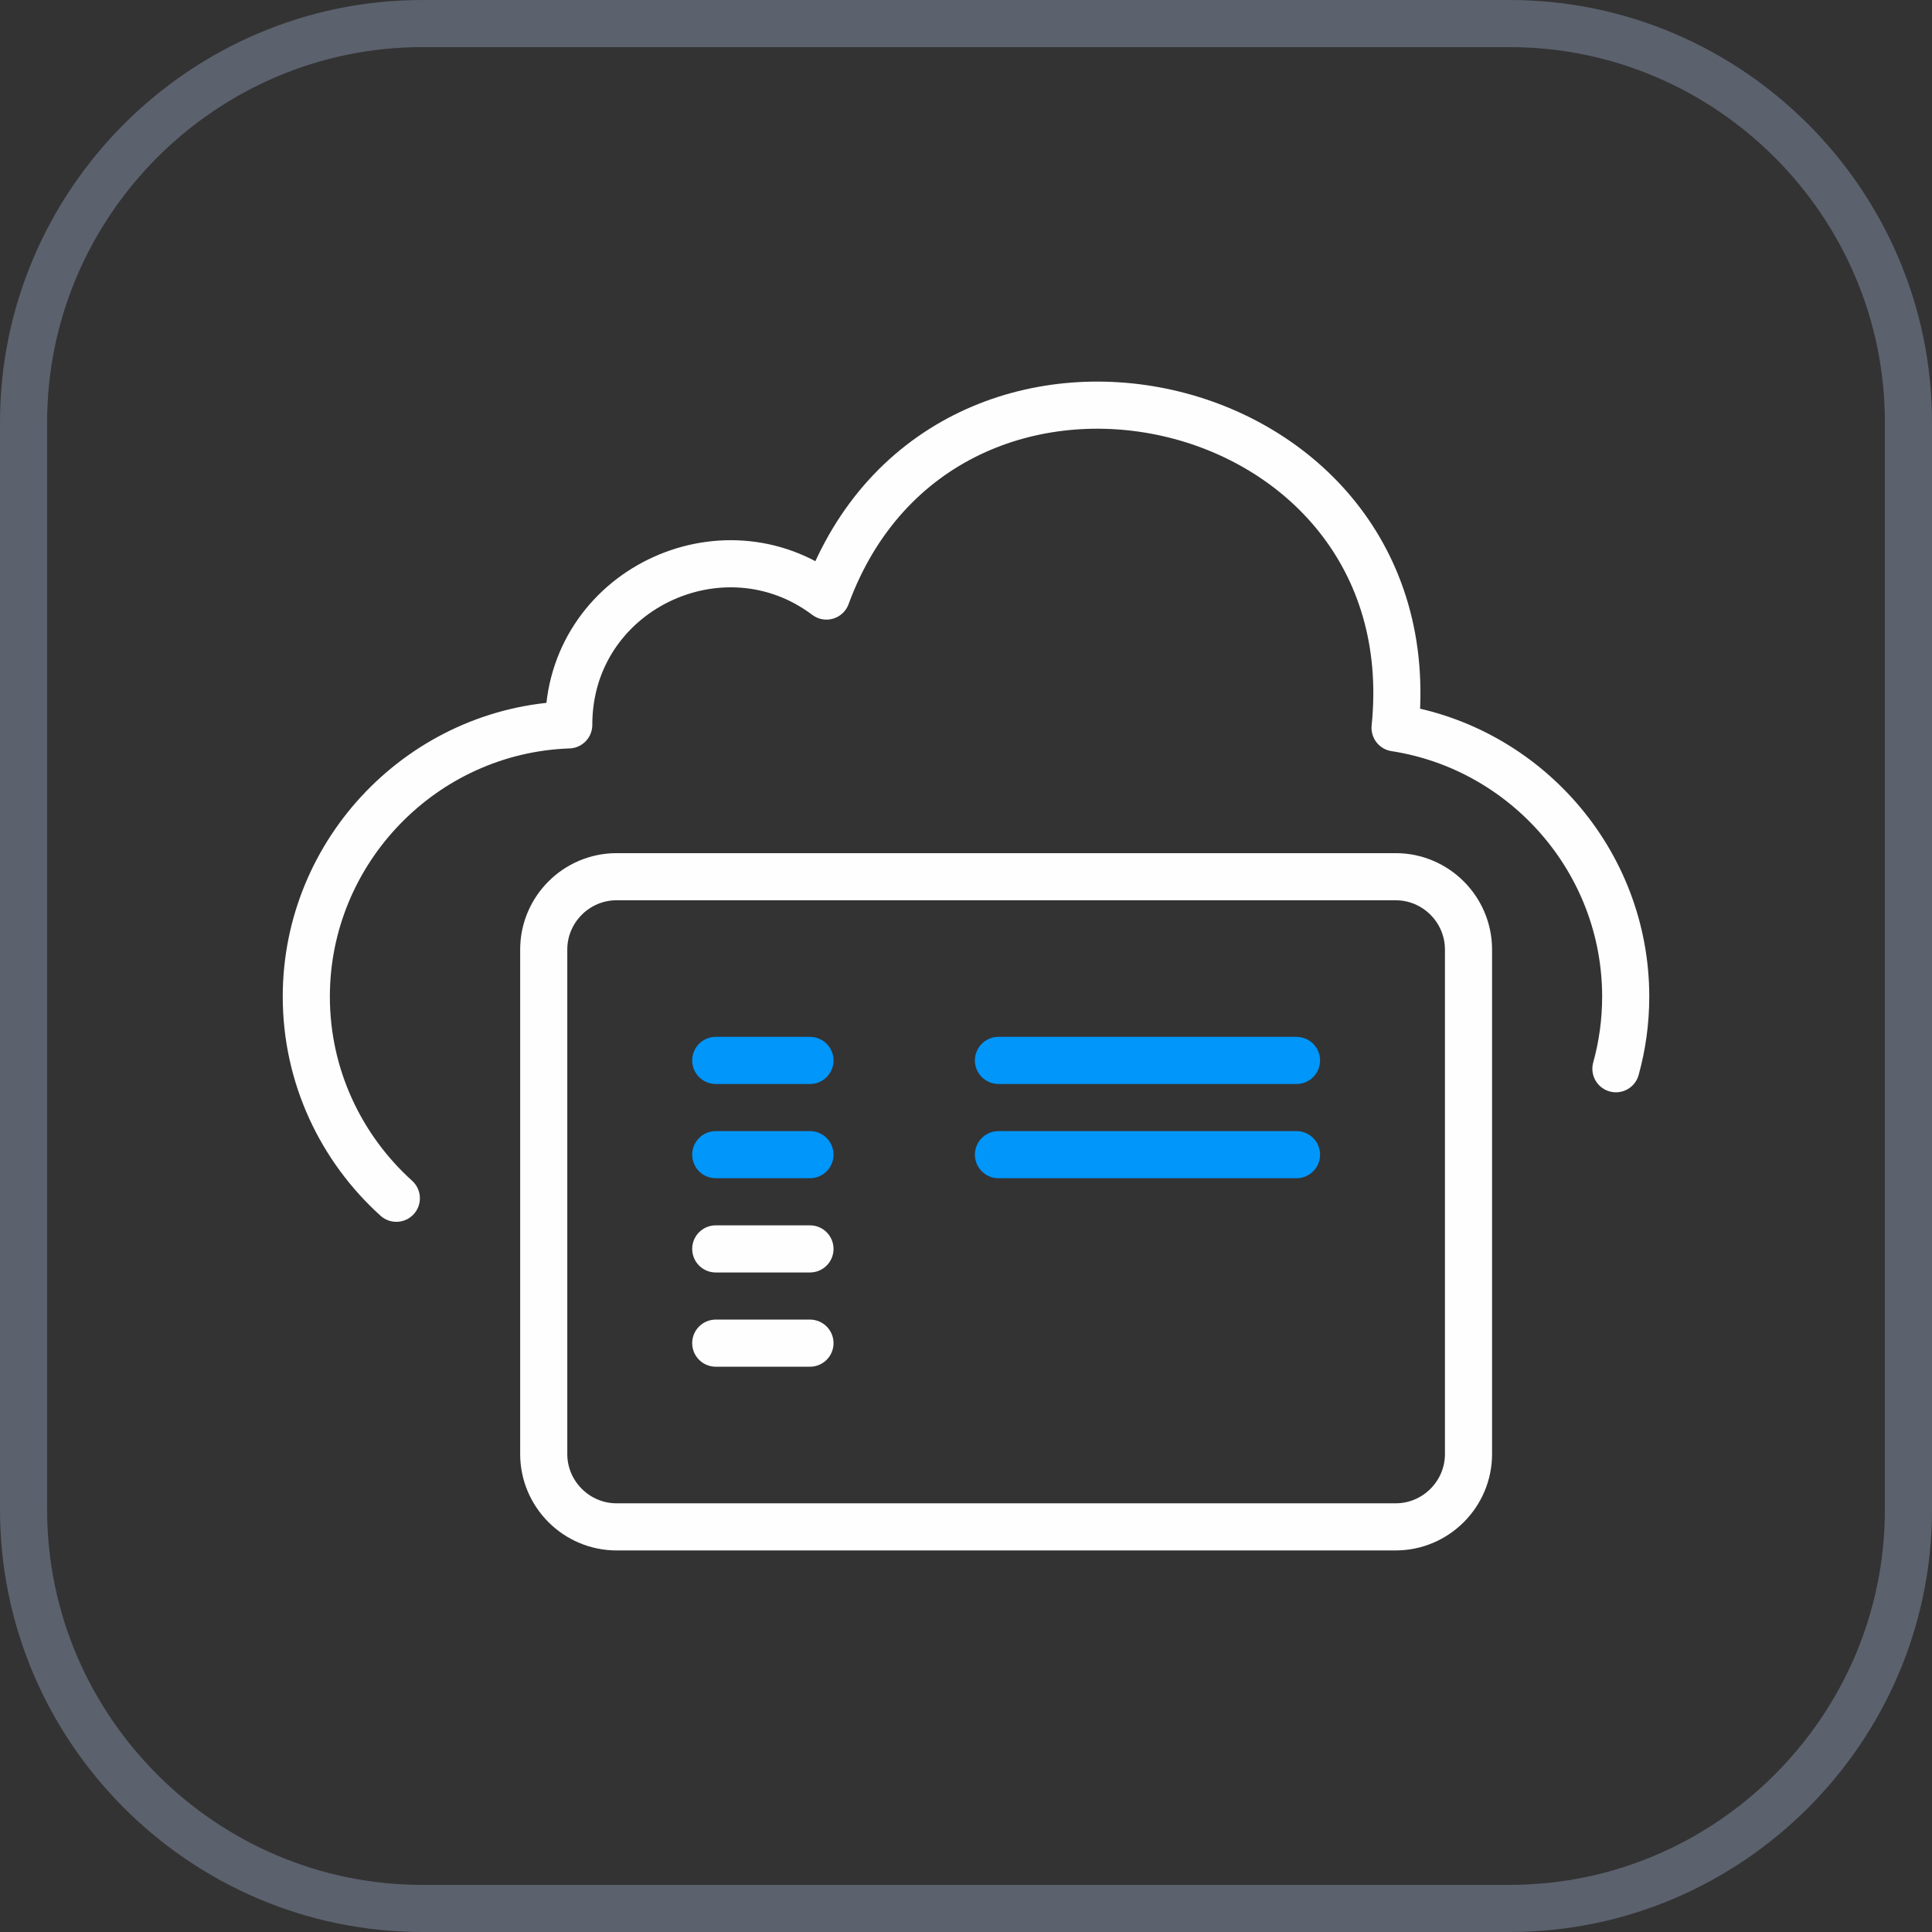
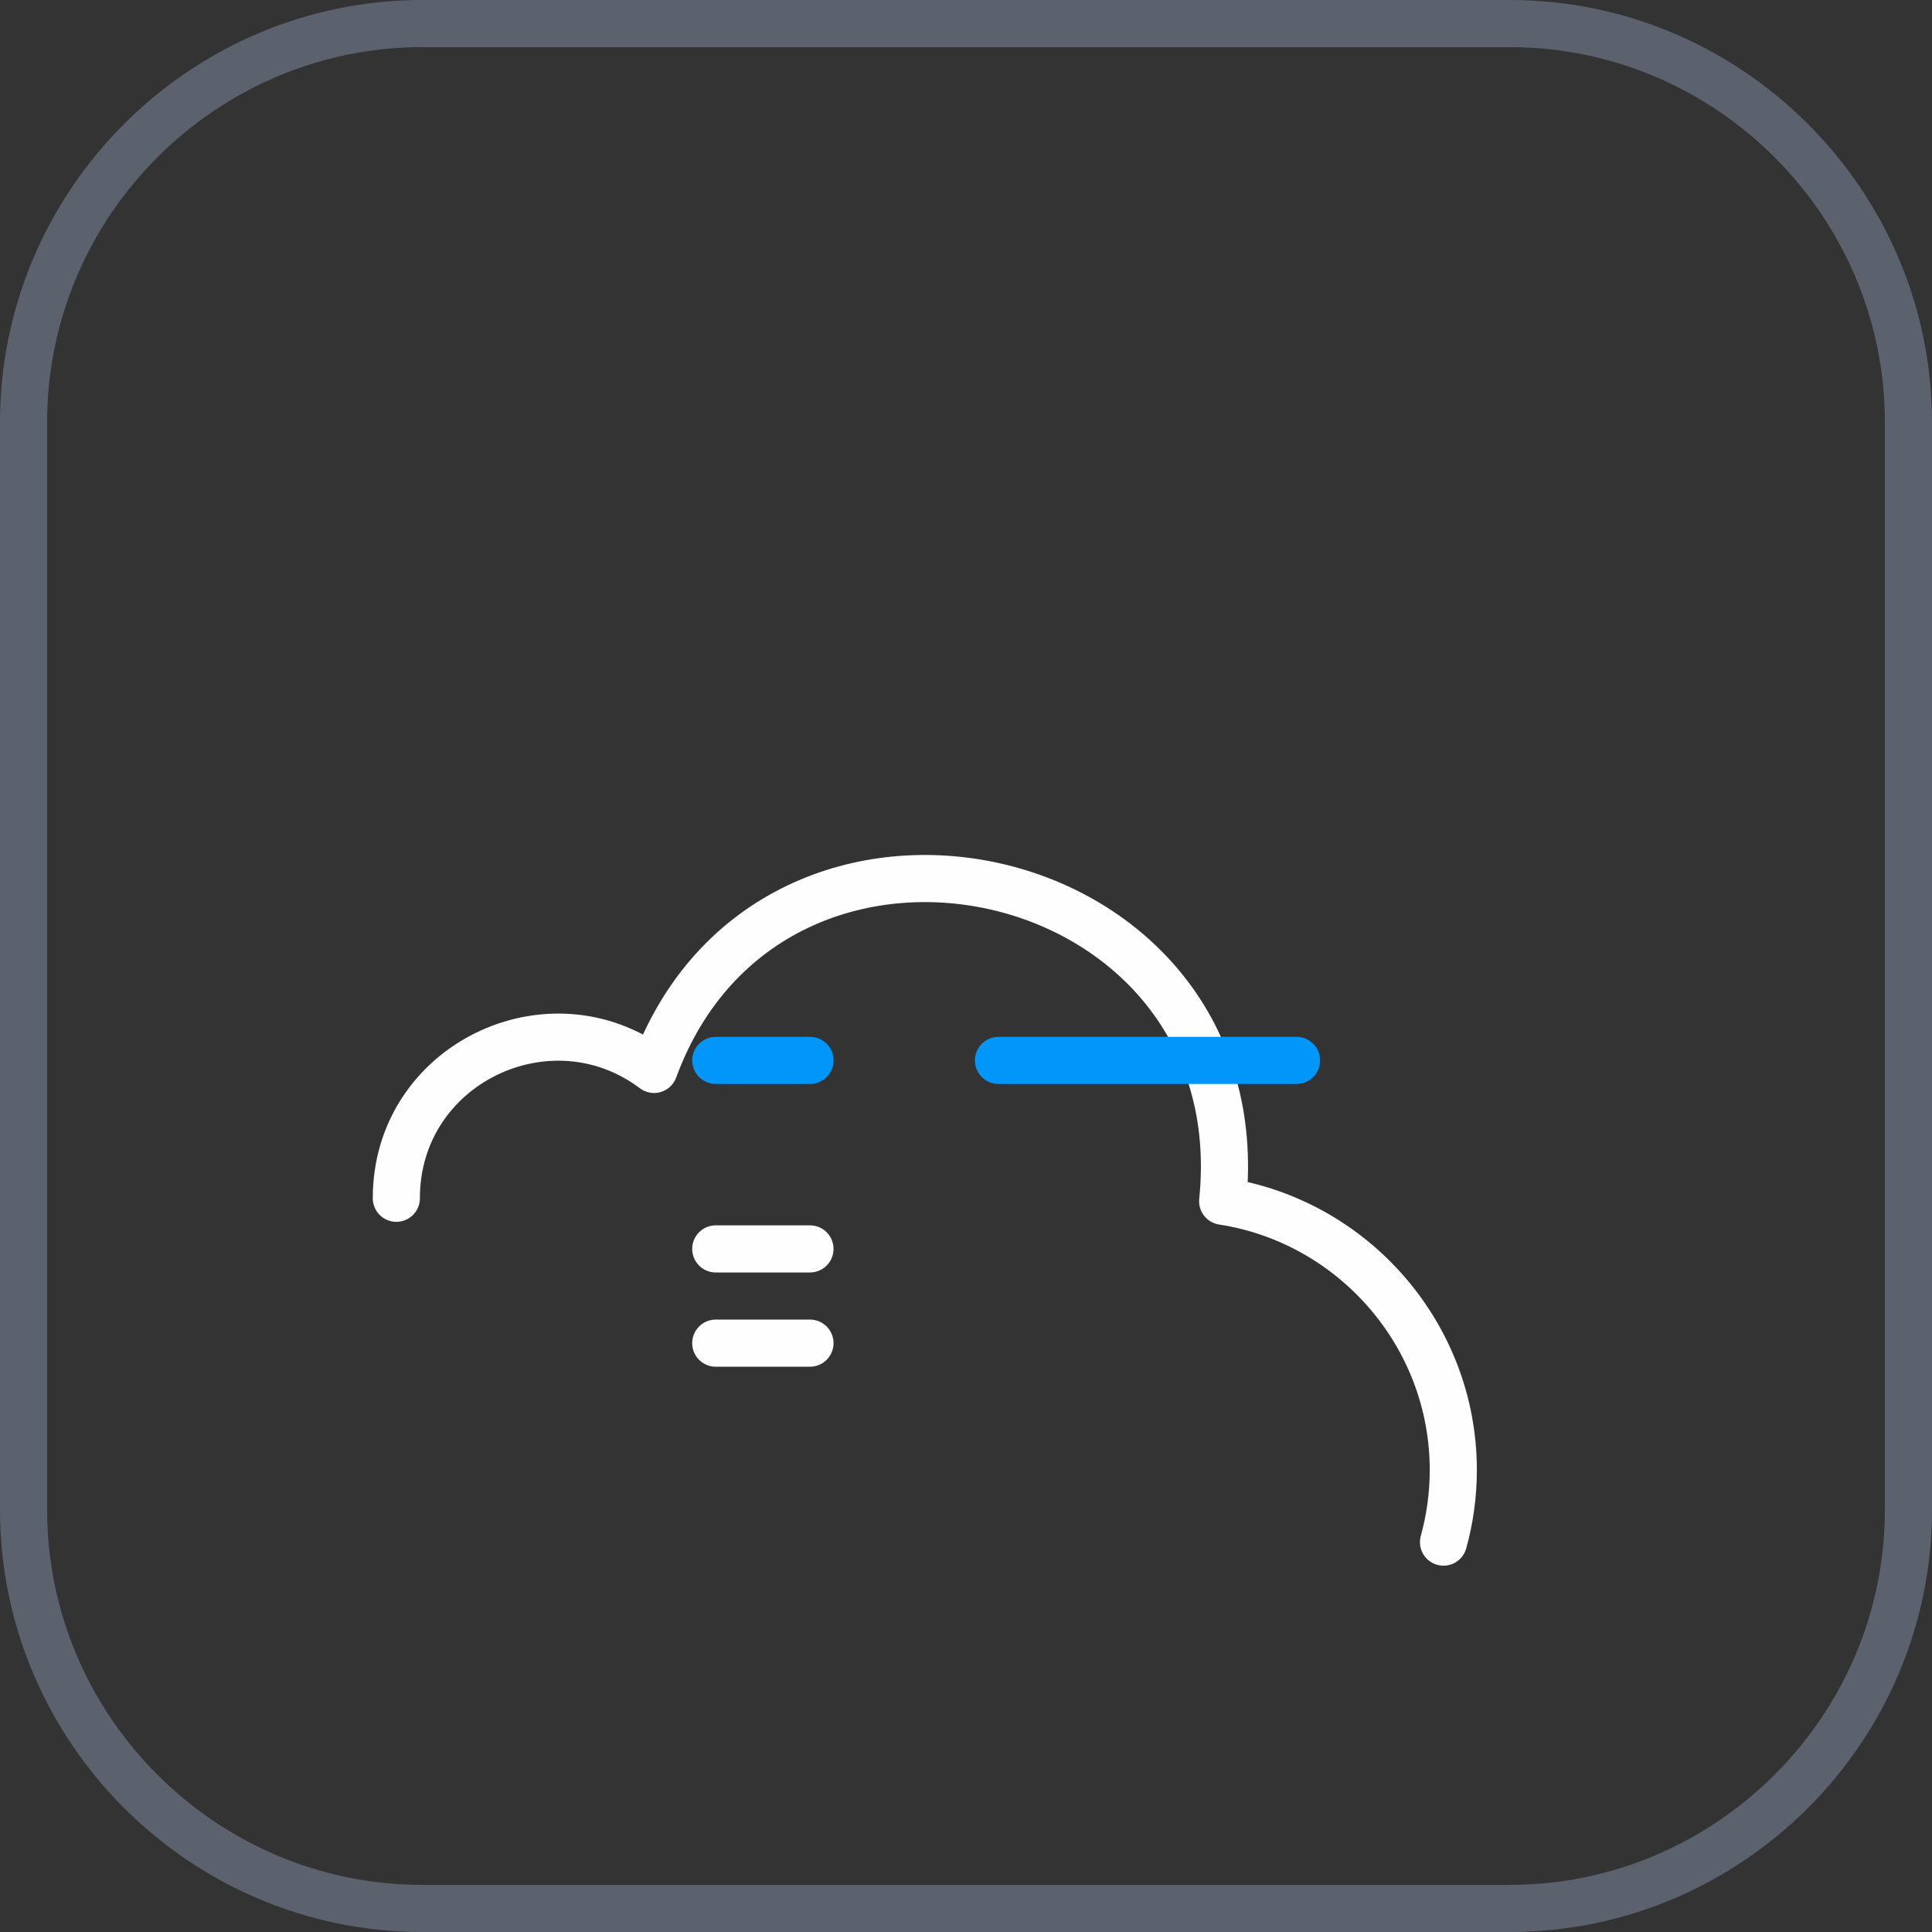
<svg xmlns="http://www.w3.org/2000/svg" xml:space="preserve" width="20.5mm" height="20.5mm" style="shape-rendering:geometricPrecision; text-rendering:geometricPrecision; image-rendering:optimizeQuality; fill-rule:evenodd; clip-rule:evenodd" viewBox="0 0 164226 164226">
  <rect x="0" y="0" width="164226" height="164226" fill="#333333" stroke="none" />
  <defs>
    <style type="text/css">  .str1 {stroke:#FEFEFE;stroke-width:4005.51;stroke-linecap:round;stroke-linejoin:round} .str2 {stroke:#0096FA;stroke-width:4005.51;stroke-linecap:round;stroke-linejoin:round} .str0 {stroke:#5B616D;stroke-width:4005.51;stroke-linecap:round;stroke-linejoin:round} .fil0 {fill:none}  </style>
  </defs>
  <g id="Слой_x0020_1">
    <g id="_796254744">
      <g>
        <path class="fil0 str0" d="M35896 2003l92434 0c18642,0 33894,15252 33894,33894l0 92434c0,18641 -15252,33893 -33894,33893l-92434 0c-18641,0 -33893,-15252 -33893,-33893l0 -92434c0,-18642 15252,-33894 33893,-33894z" />
      </g>
      <g id="_796254888">
        <g>
-           <path class="fil0 str1" d="M33690 101856c-4692,-4237 -7653,-10359 -7653,-17141 0,-12398 9918,-22668 22308,-23098l0 -14c0,-11391 13040,-17613 21906,-10937 9984,-27166 51315,-18037 48335,11203 11063,1704 19604,11325 19604,22846 0,2121 -290,4177 -832,6131" />
+           <path class="fil0 str1" d="M33690 101856l0 -14c0,-11391 13040,-17613 21906,-10937 9984,-27166 51315,-18037 48335,11203 11063,1704 19604,11325 19604,22846 0,2121 -290,4177 -832,6131" />
        </g>
        <g>
-           <path class="fil0 str1" d="M52408 74523l66231 0c3404,0 6188,2785 6188,6189l0 42888c0,3404 -2784,6189 -6188,6189l-66231 0c-3404,0 -6189,-2785 -6189,-6189l0 -42888c0,-3404 2785,-6189 6189,-6189z" />
-         </g>
+           </g>
        <g>
-           <line class="fil0 str2" x1="68850" y1="98150" x2="60841" y2="98150" />
-         </g>
+           </g>
        <g>
          <line class="fil0 str1" x1="68850" y1="106161" x2="60841" y2="106161" />
        </g>
        <g>
          <line class="fil0 str1" x1="68850" y1="114172" x2="60841" y2="114172" />
        </g>
        <g>
          <line class="fil0 str2" x1="68850" y1="90139" x2="60841" y2="90139" />
        </g>
        <g>
-           <line class="fil0 str2" x1="84872" y1="98150" x2="110207" y2="98150" />
-         </g>
+           </g>
        <g>
          <line class="fil0 str2" x1="84872" y1="90139" x2="110207" y2="90139" />
        </g>
      </g>
    </g>
  </g>
</svg>